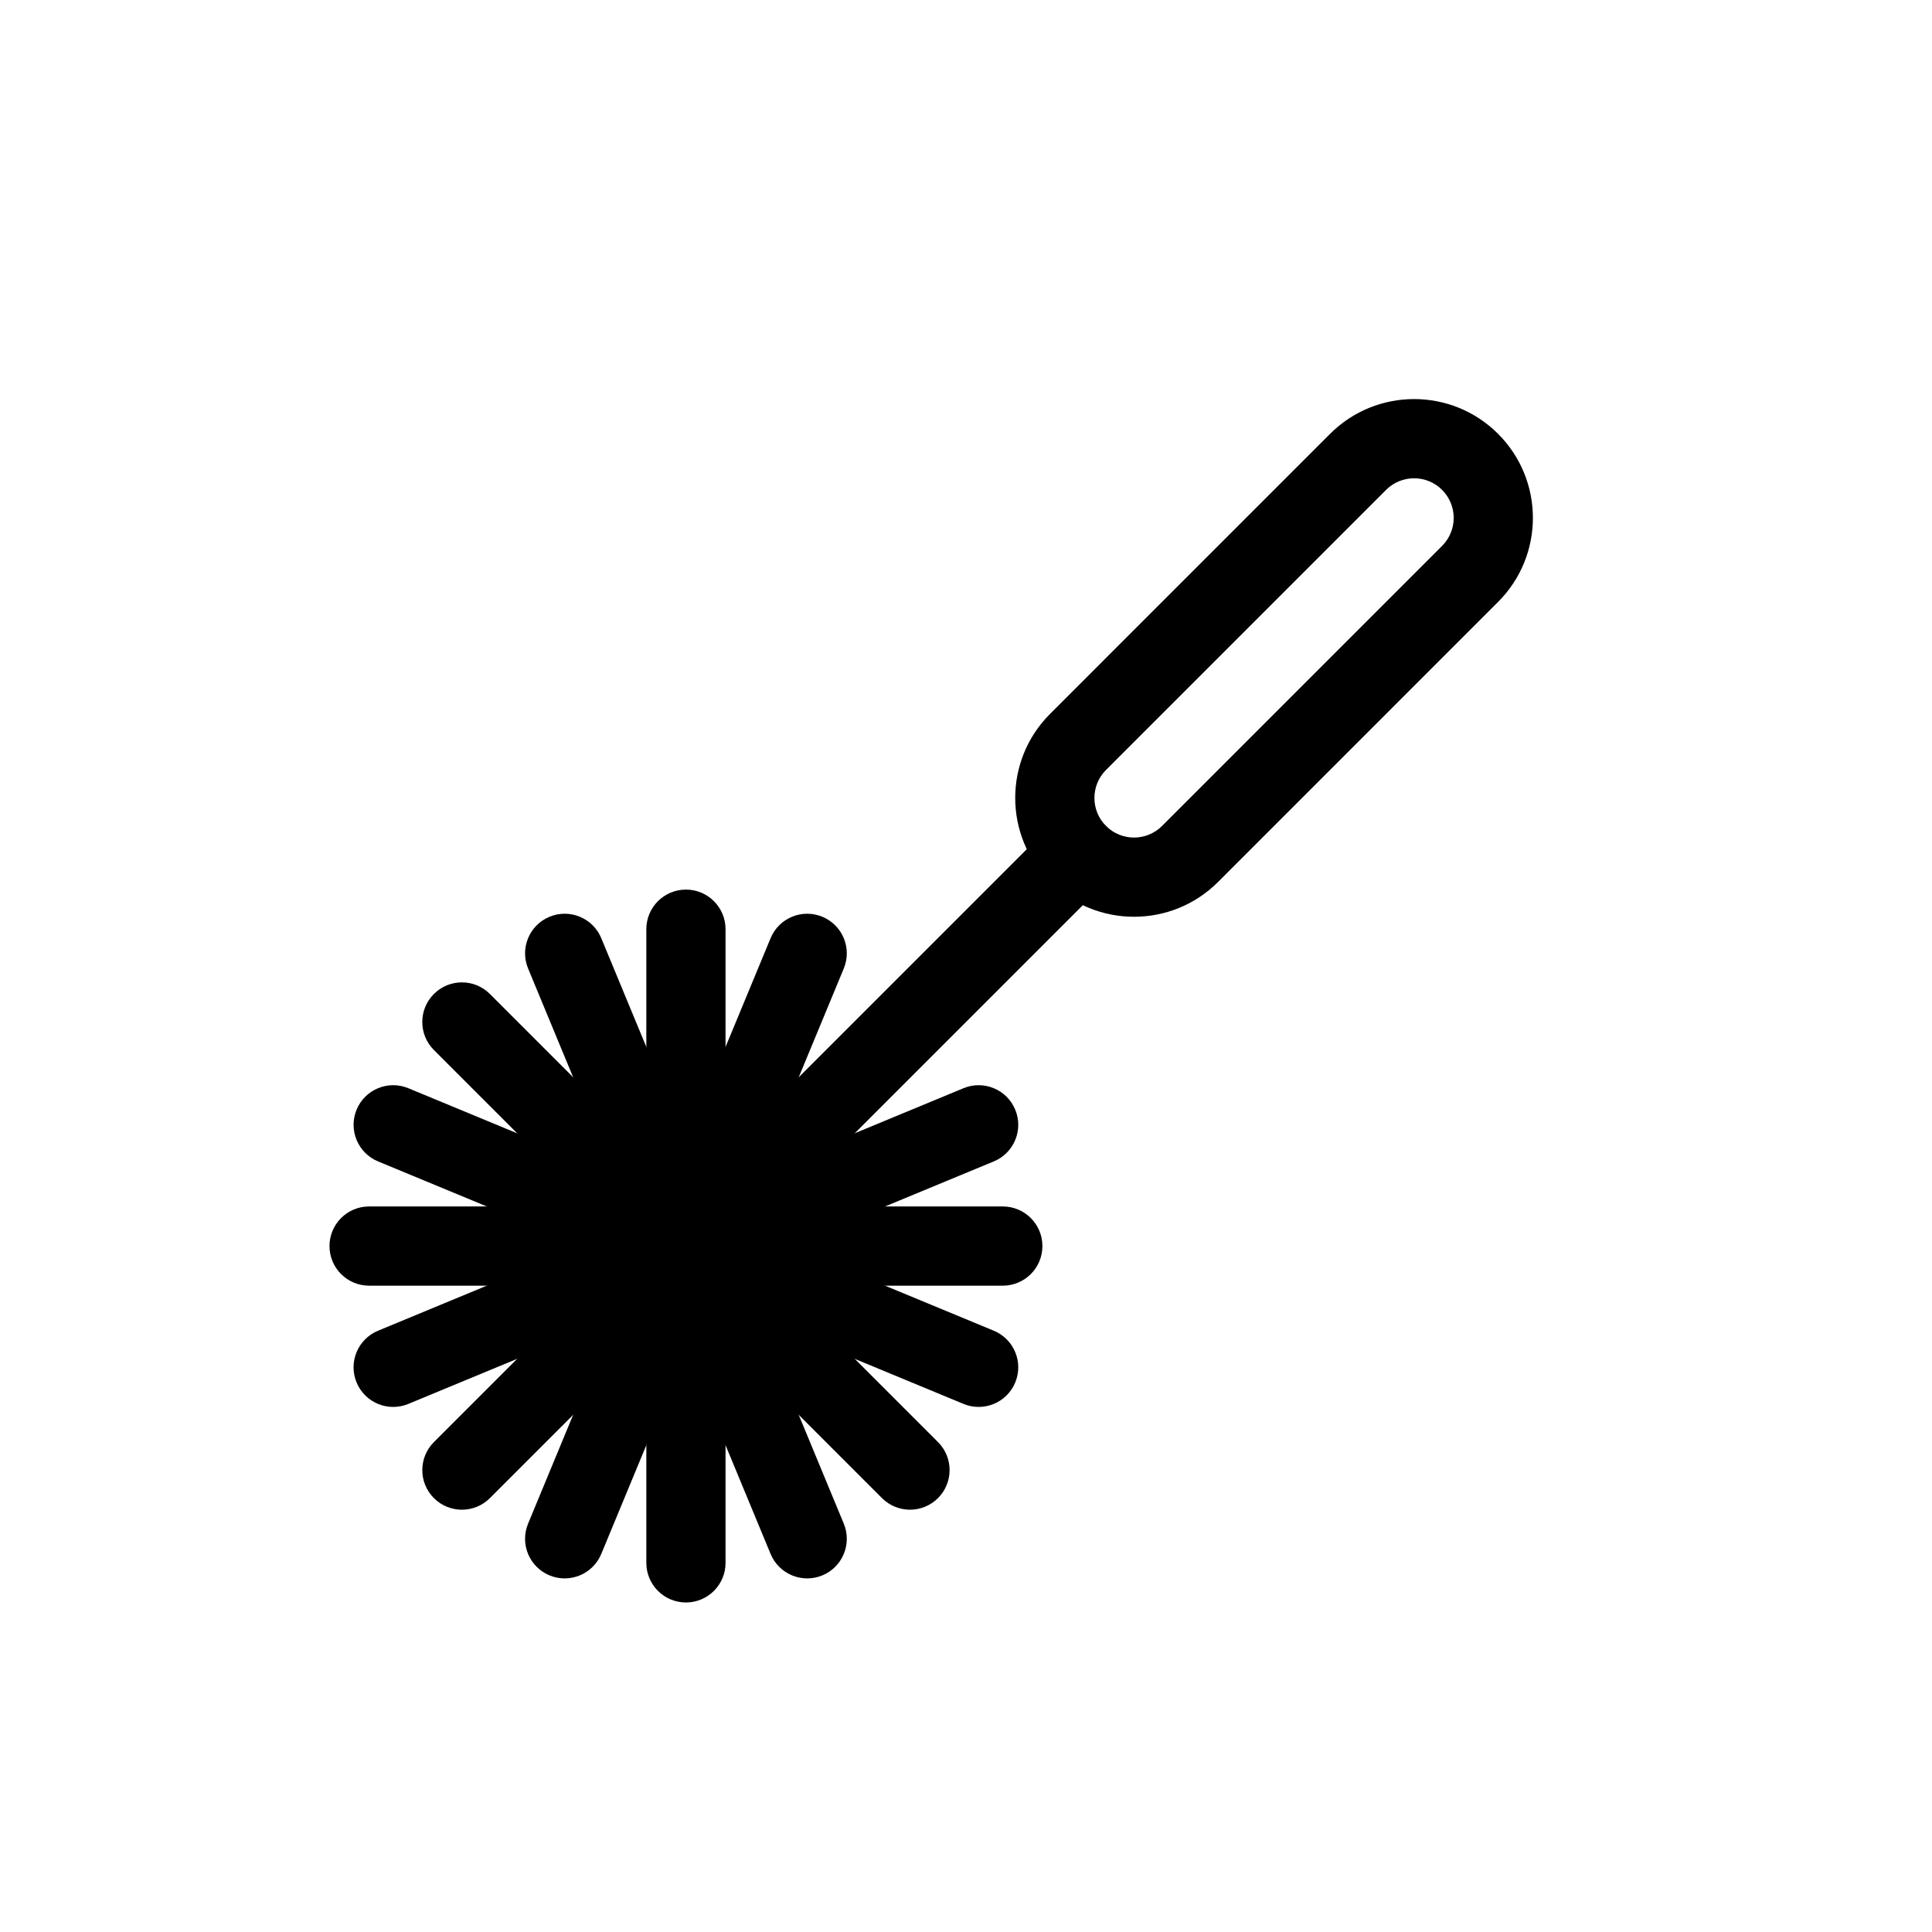
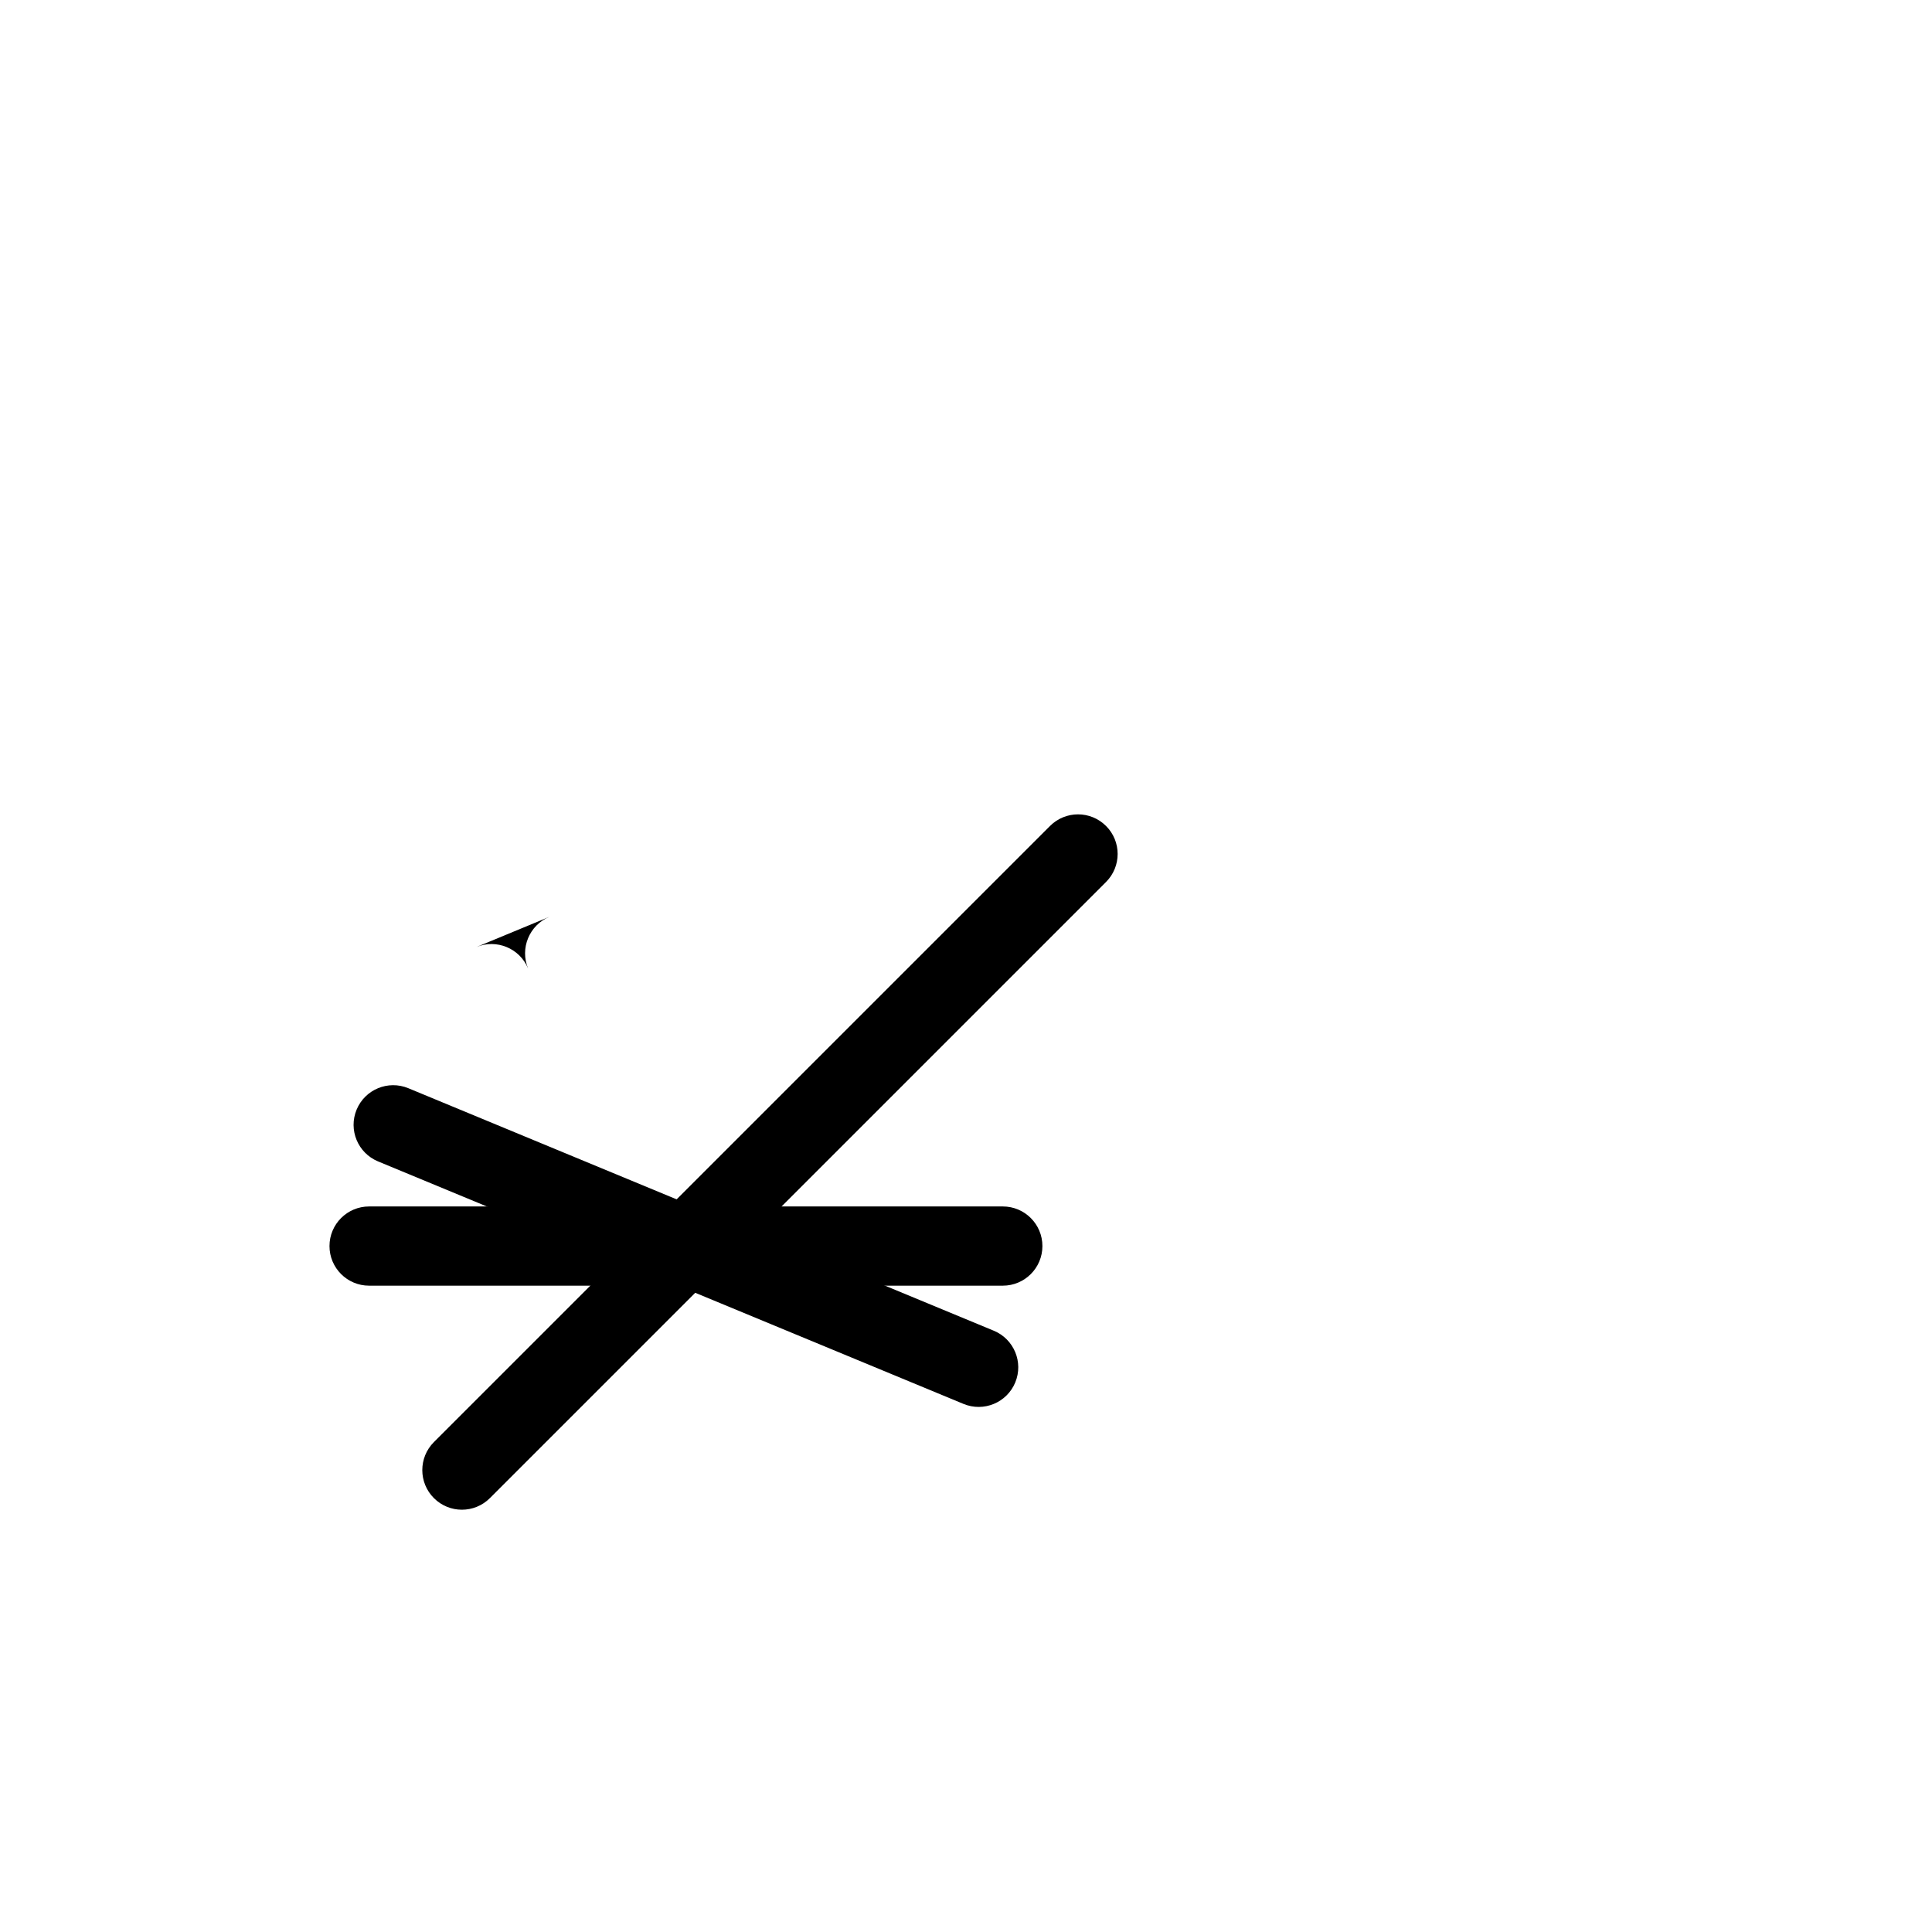
<svg xmlns="http://www.w3.org/2000/svg" fill="#000000" width="800px" height="800px" version="1.1" viewBox="144 144 512 512">
  <g fill-rule="evenodd">
-     <path d="m496.48 258.98c12.301-12.297 32.234-12.297 44.531 0s12.297 32.234 0 44.531l-74.215 74.219c-12.297 12.297-32.234 12.297-44.531 0s-12.297-32.234 0-44.531zm29.688 14.844c-4.098-4.098-10.742-4.098-14.844 0l-74.219 74.219c-4.098 4.098-4.098 10.742 0 14.844 4.102 4.098 10.746 4.098 14.848 0l74.215-74.219c4.102-4.098 4.102-10.746 0-14.844z" />
    <path d="m437.11 362.89c4.102 4.098 4.102 10.742 0 14.844l-163.28 163.28c-4.098 4.102-10.746 4.102-14.844 0-4.098-4.098-4.098-10.742 0-14.844l163.28-163.28c4.098-4.102 10.742-4.102 14.84 0z" />
-     <path d="m392.58 541.01c-4.102 4.102-10.746 4.102-14.844 0l-118.75-118.75c-4.102-4.102-4.102-10.746 0-14.844 4.098-4.102 10.746-4.102 14.844 0l118.75 118.75c4.098 4.102 4.098 10.746 0 14.844z" />
    <path d="m420.25 474.22c0 5.797-4.699 10.496-10.496 10.496h-167.94c-5.797 0-10.496-4.699-10.496-10.496s4.699-10.496 10.496-10.496h167.94c5.797 0 10.496 4.699 10.496 10.496z" />
    <path d="m413.05 510.37c-2.219 5.356-8.359 7.898-13.715 5.68l-155.15-64.266c-5.356-2.219-7.898-8.359-5.68-13.715 2.219-5.356 8.355-7.898 13.711-5.68l155.15 64.266c5.359 2.219 7.902 8.359 5.684 13.715z" />
-     <path d="m289.63 386.95c-5.356 2.215-7.898 8.355-5.68 13.711l64.266 155.15c2.219 5.356 8.359 7.898 13.715 5.684 5.356-2.219 7.898-8.359 5.68-13.715l-64.266-155.15c-2.219-5.356-8.359-7.898-13.715-5.68z" />
-     <path d="m413.05 438.07c2.219 5.356-0.324 11.496-5.68 13.715l-155.16 64.266c-5.356 2.219-11.492-0.324-13.711-5.68-2.219-5.356 0.324-11.496 5.68-13.715l155.15-64.266c5.356-2.219 11.496 0.324 13.715 5.68z" />
-     <path d="m361.93 386.95c-5.356-2.219-11.496 0.324-13.715 5.68l-64.266 155.15c-2.219 5.356 0.324 11.496 5.68 13.715 5.356 2.215 11.496-0.328 13.715-5.684l64.266-155.15c2.219-5.356-0.324-11.496-5.68-13.711z" />
-     <path d="m325.78 379.75c5.797 0 10.496 4.699 10.496 10.496v167.93c0 5.797-4.699 10.496-10.496 10.496s-10.496-4.699-10.496-10.496v-167.93c0-5.797 4.699-10.496 10.496-10.496z" />
+     <path d="m289.63 386.95c-5.356 2.215-7.898 8.355-5.68 13.711l64.266 155.15l-64.266-155.15c-2.219-5.356-8.359-7.898-13.715-5.68z" />
  </g>
</svg>